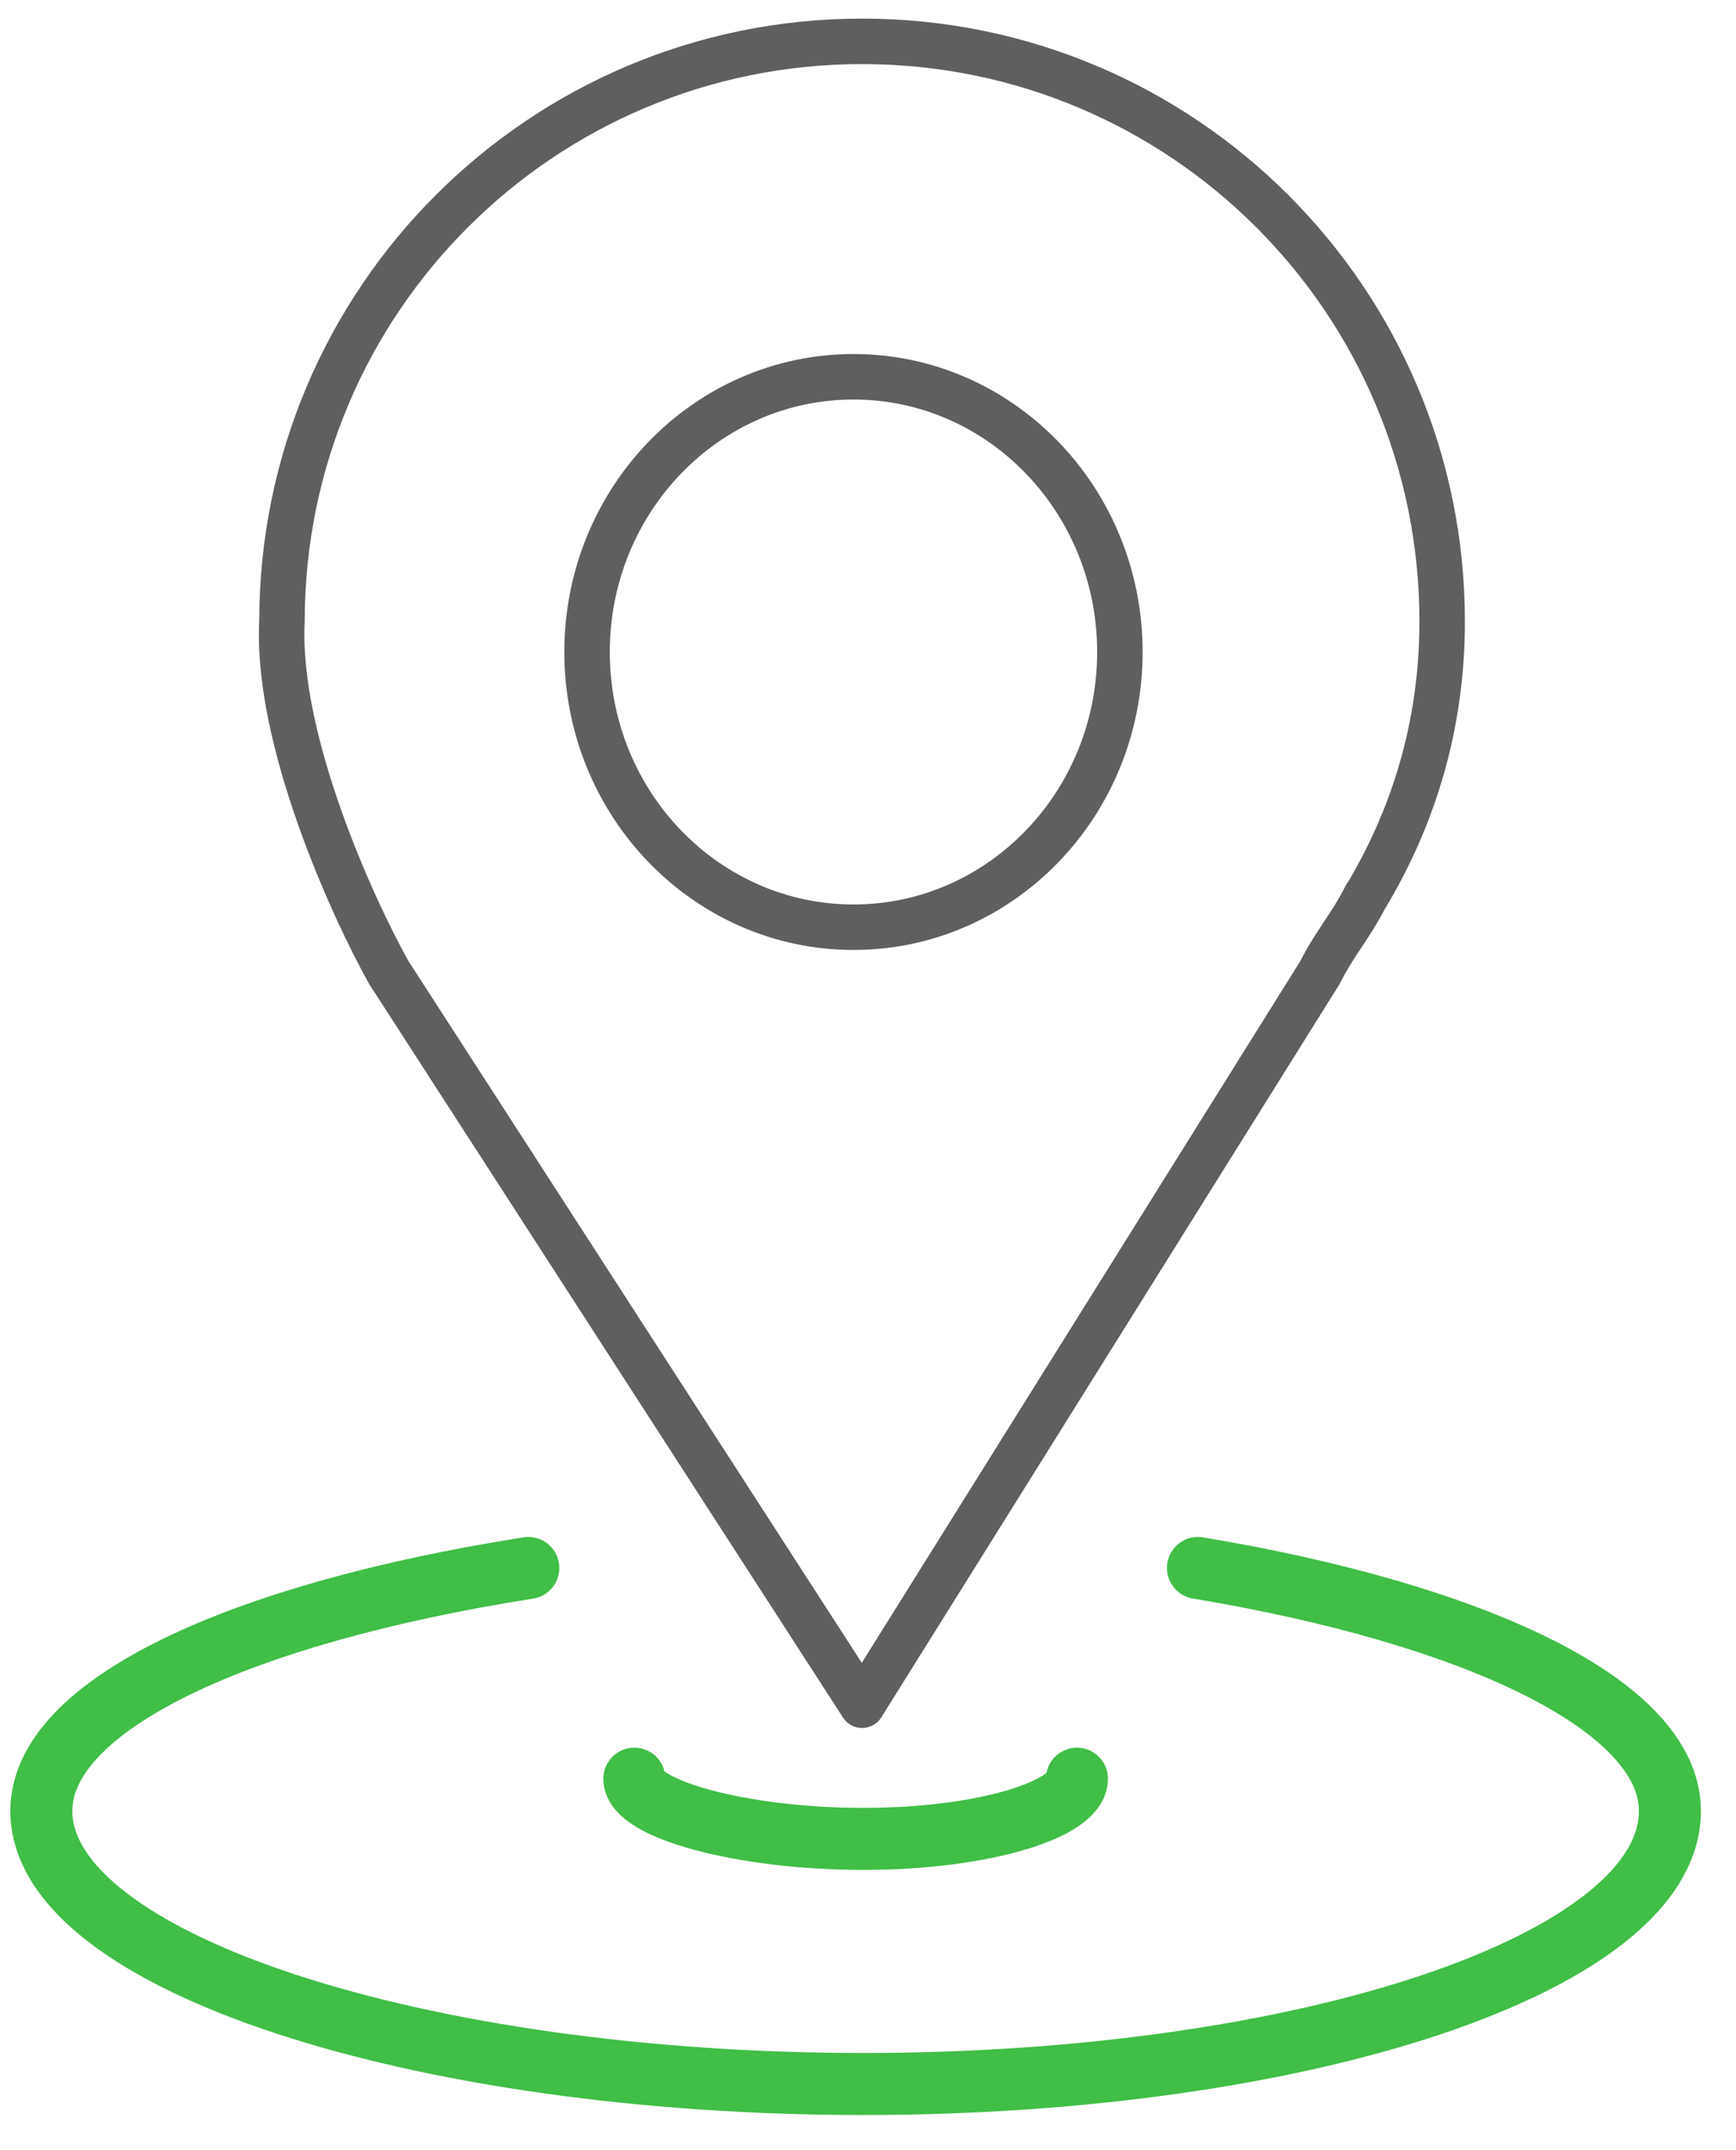
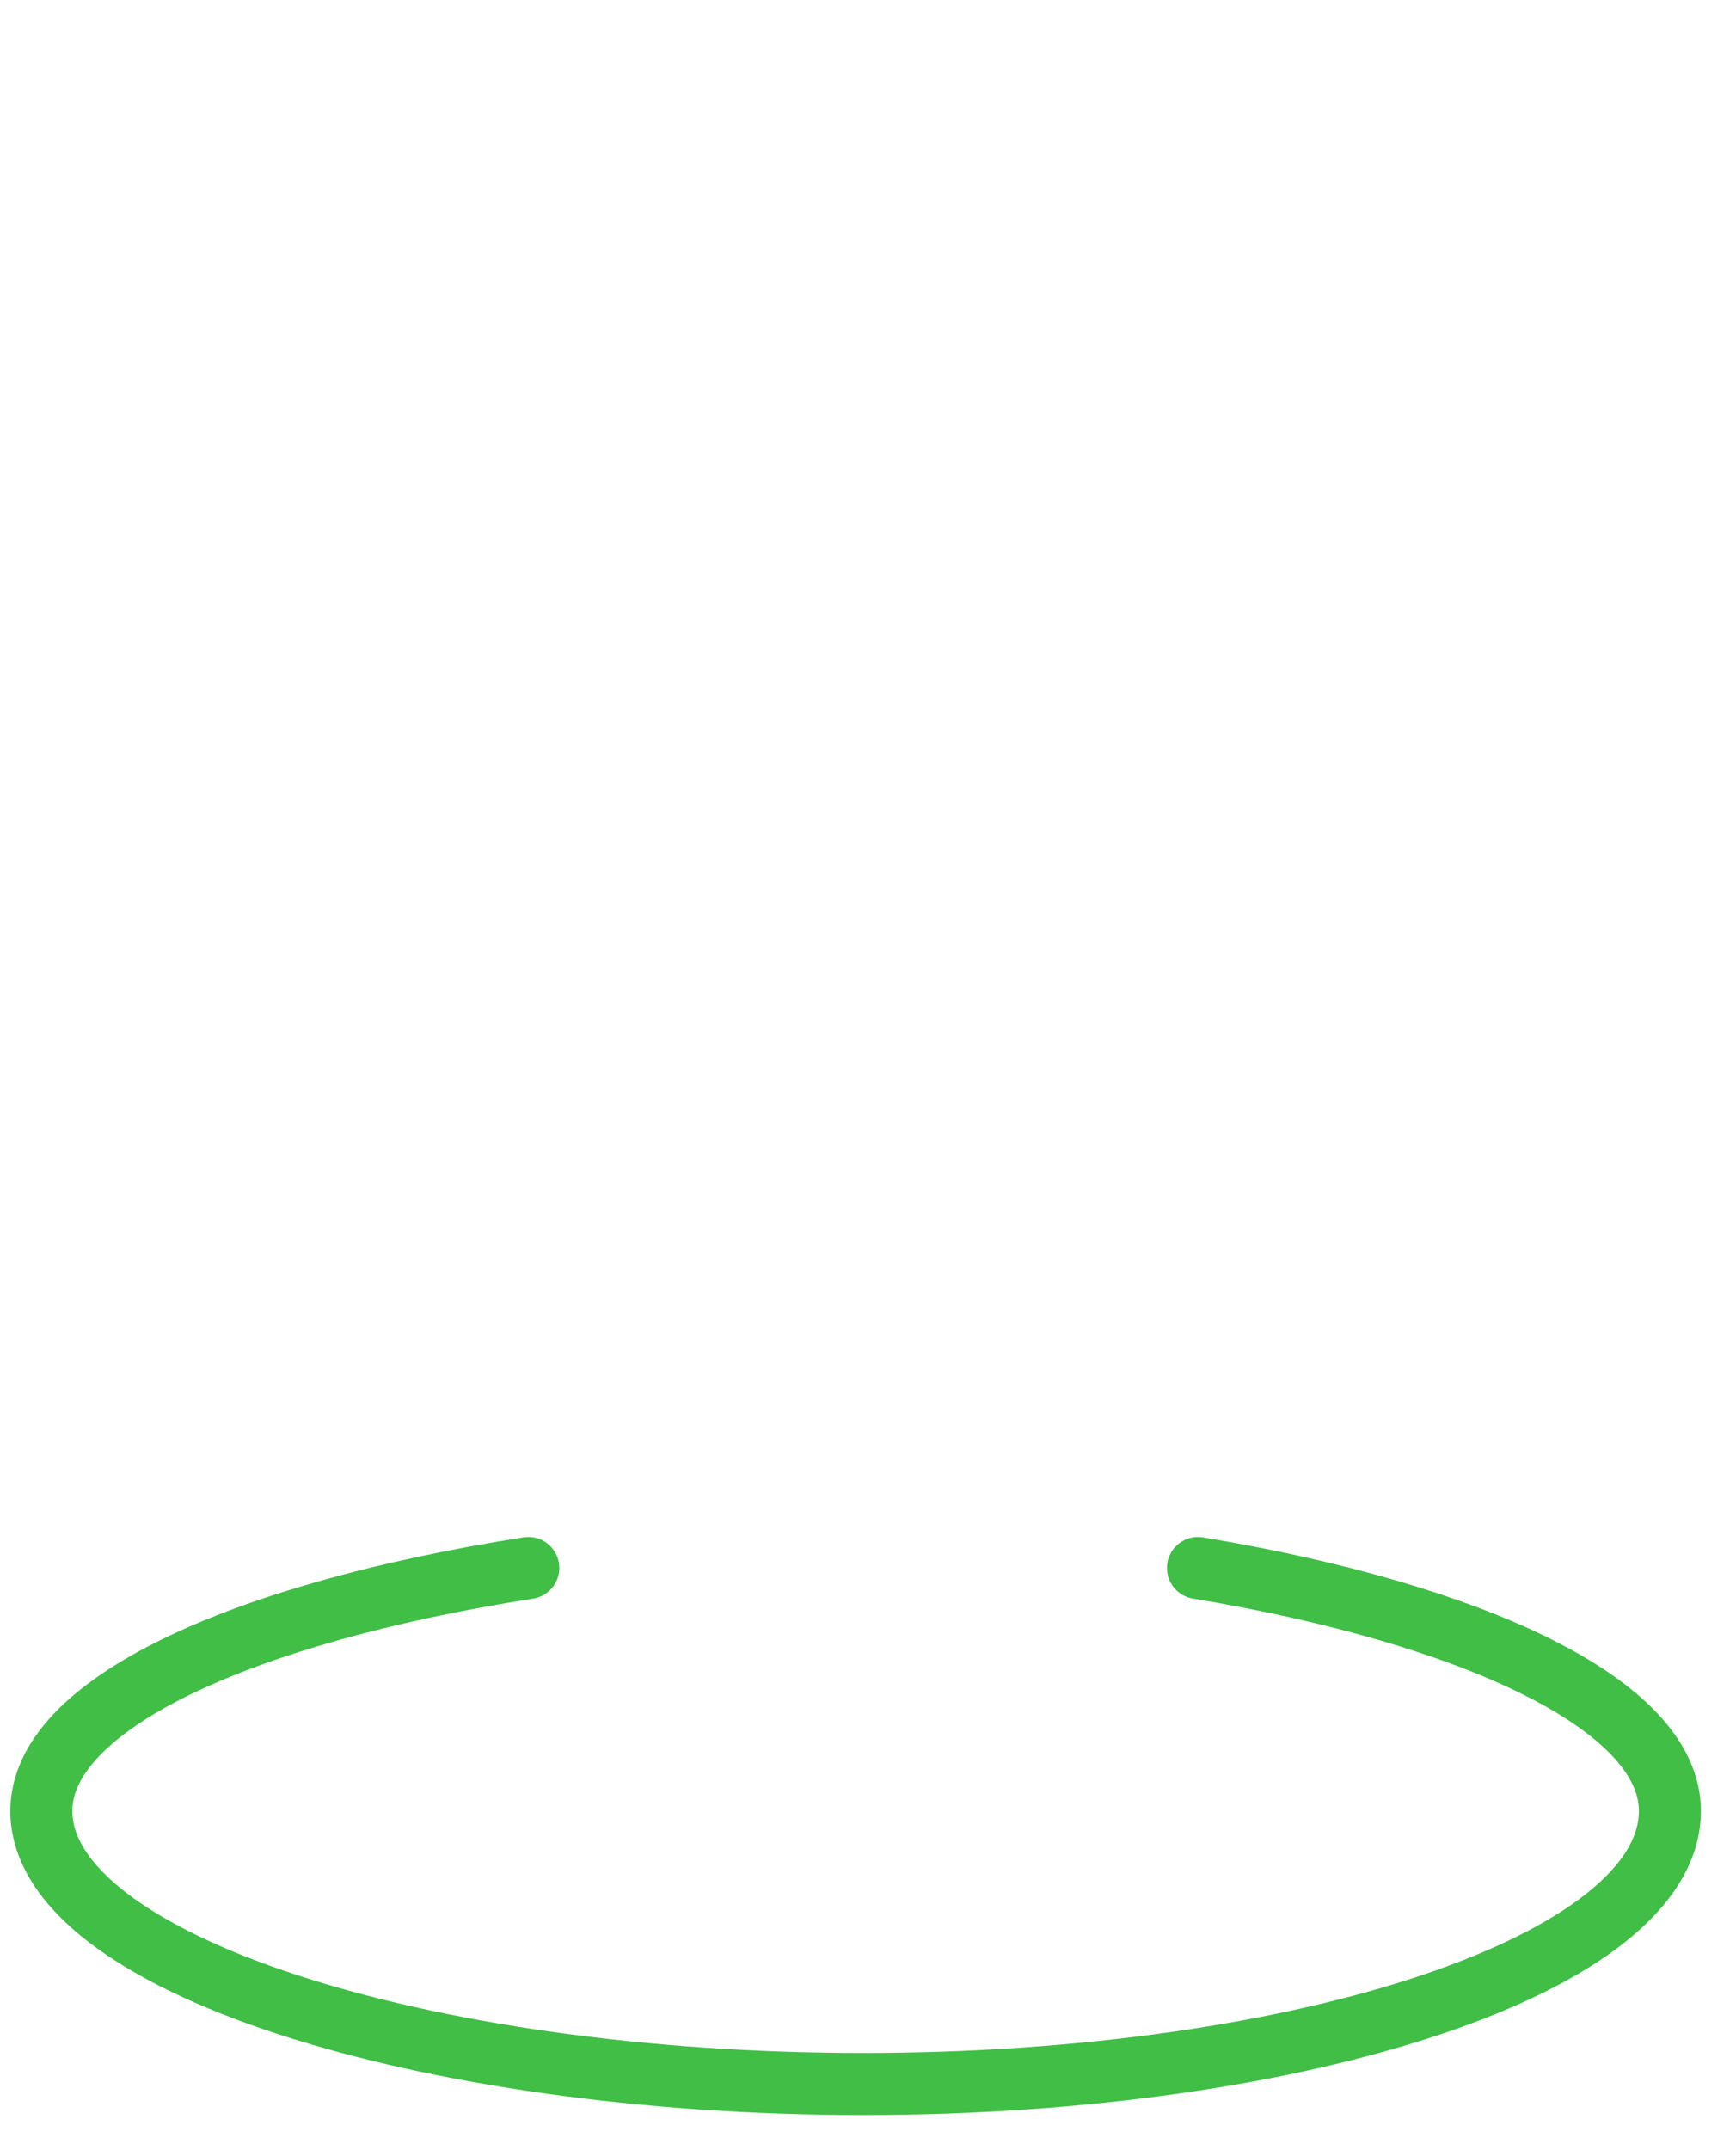
<svg xmlns="http://www.w3.org/2000/svg" width="42" height="52" viewBox="0 0 42 52" fill="none">
-   <path d="M34.891 15.031C34.891 17.614 34.155 19.833 33.046 21.679V21.67C32.673 22.407 32.31 22.779 31.937 23.516L20.857 41.239L9.404 23.516C8.484 21.865 6.679 17.856 6.822 15.031C6.822 7.275 13.103 1 20.857 1C28.61 1 34.891 7.275 34.891 15.031Z" stroke="#5F5F5F" stroke-width="1.1" stroke-linecap="round" stroke-linejoin="round" />
-   <path d="M14.203 15.768C14.203 12.093 17.088 9.112 20.649 9.112C24.209 9.112 27.094 12.093 27.094 15.768C27.094 19.443 24.209 22.424 20.649 22.424C17.088 22.424 14.203 19.443 14.203 15.768Z" stroke="#5F5F5F" stroke-width="1.1" stroke-linecap="round" stroke-linejoin="round" />
  <path d="M28.983 37.92C35.61 39.021 40.401 41.222 40.401 43.796C40.401 47.471 31.564 50.4 20.882 50.4C10.2 50.4 1 47.462 1 43.796C1 41.231 5.791 39.021 12.782 37.92" stroke="#40BE46" stroke-width="1.5" stroke-linecap="round" stroke-linejoin="round" />
-   <path d="M26.055 43.016C26.055 43.744 23.837 44.472 20.883 44.472C17.928 44.472 15.347 43.744 15.347 43.016" stroke="#40BE46" stroke-width="1.5" stroke-linecap="round" stroke-linejoin="round" />
</svg>